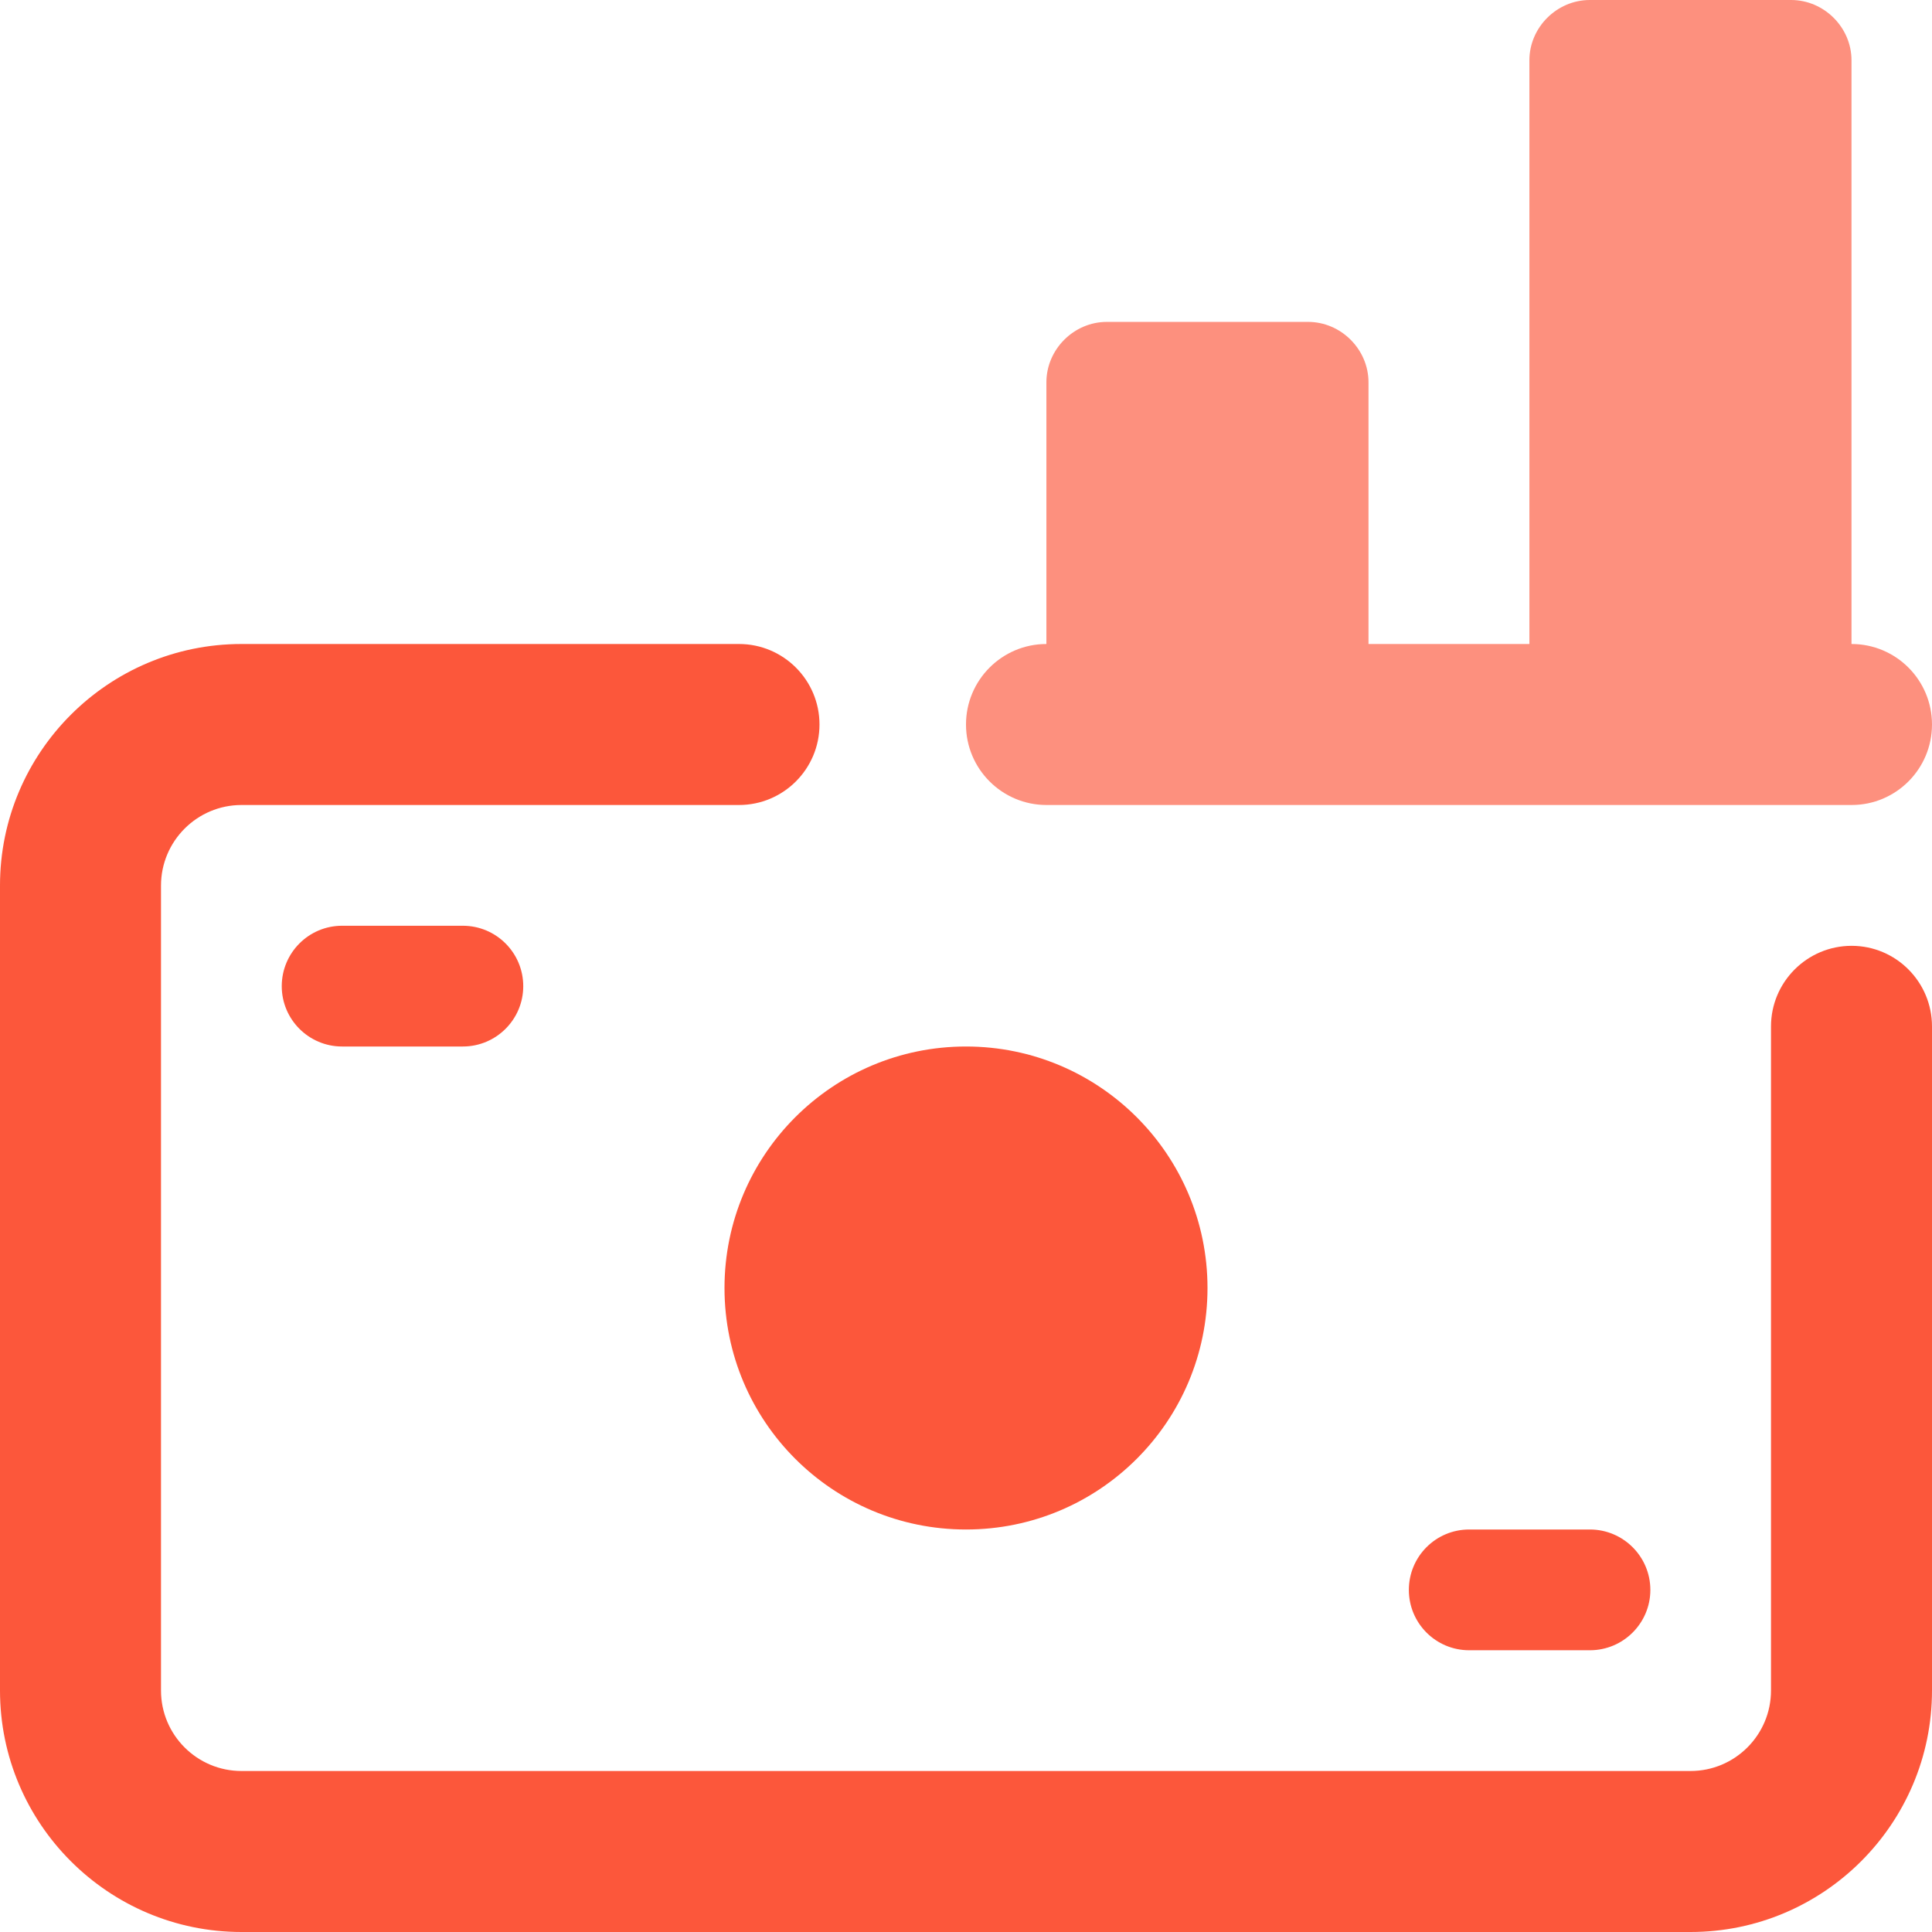
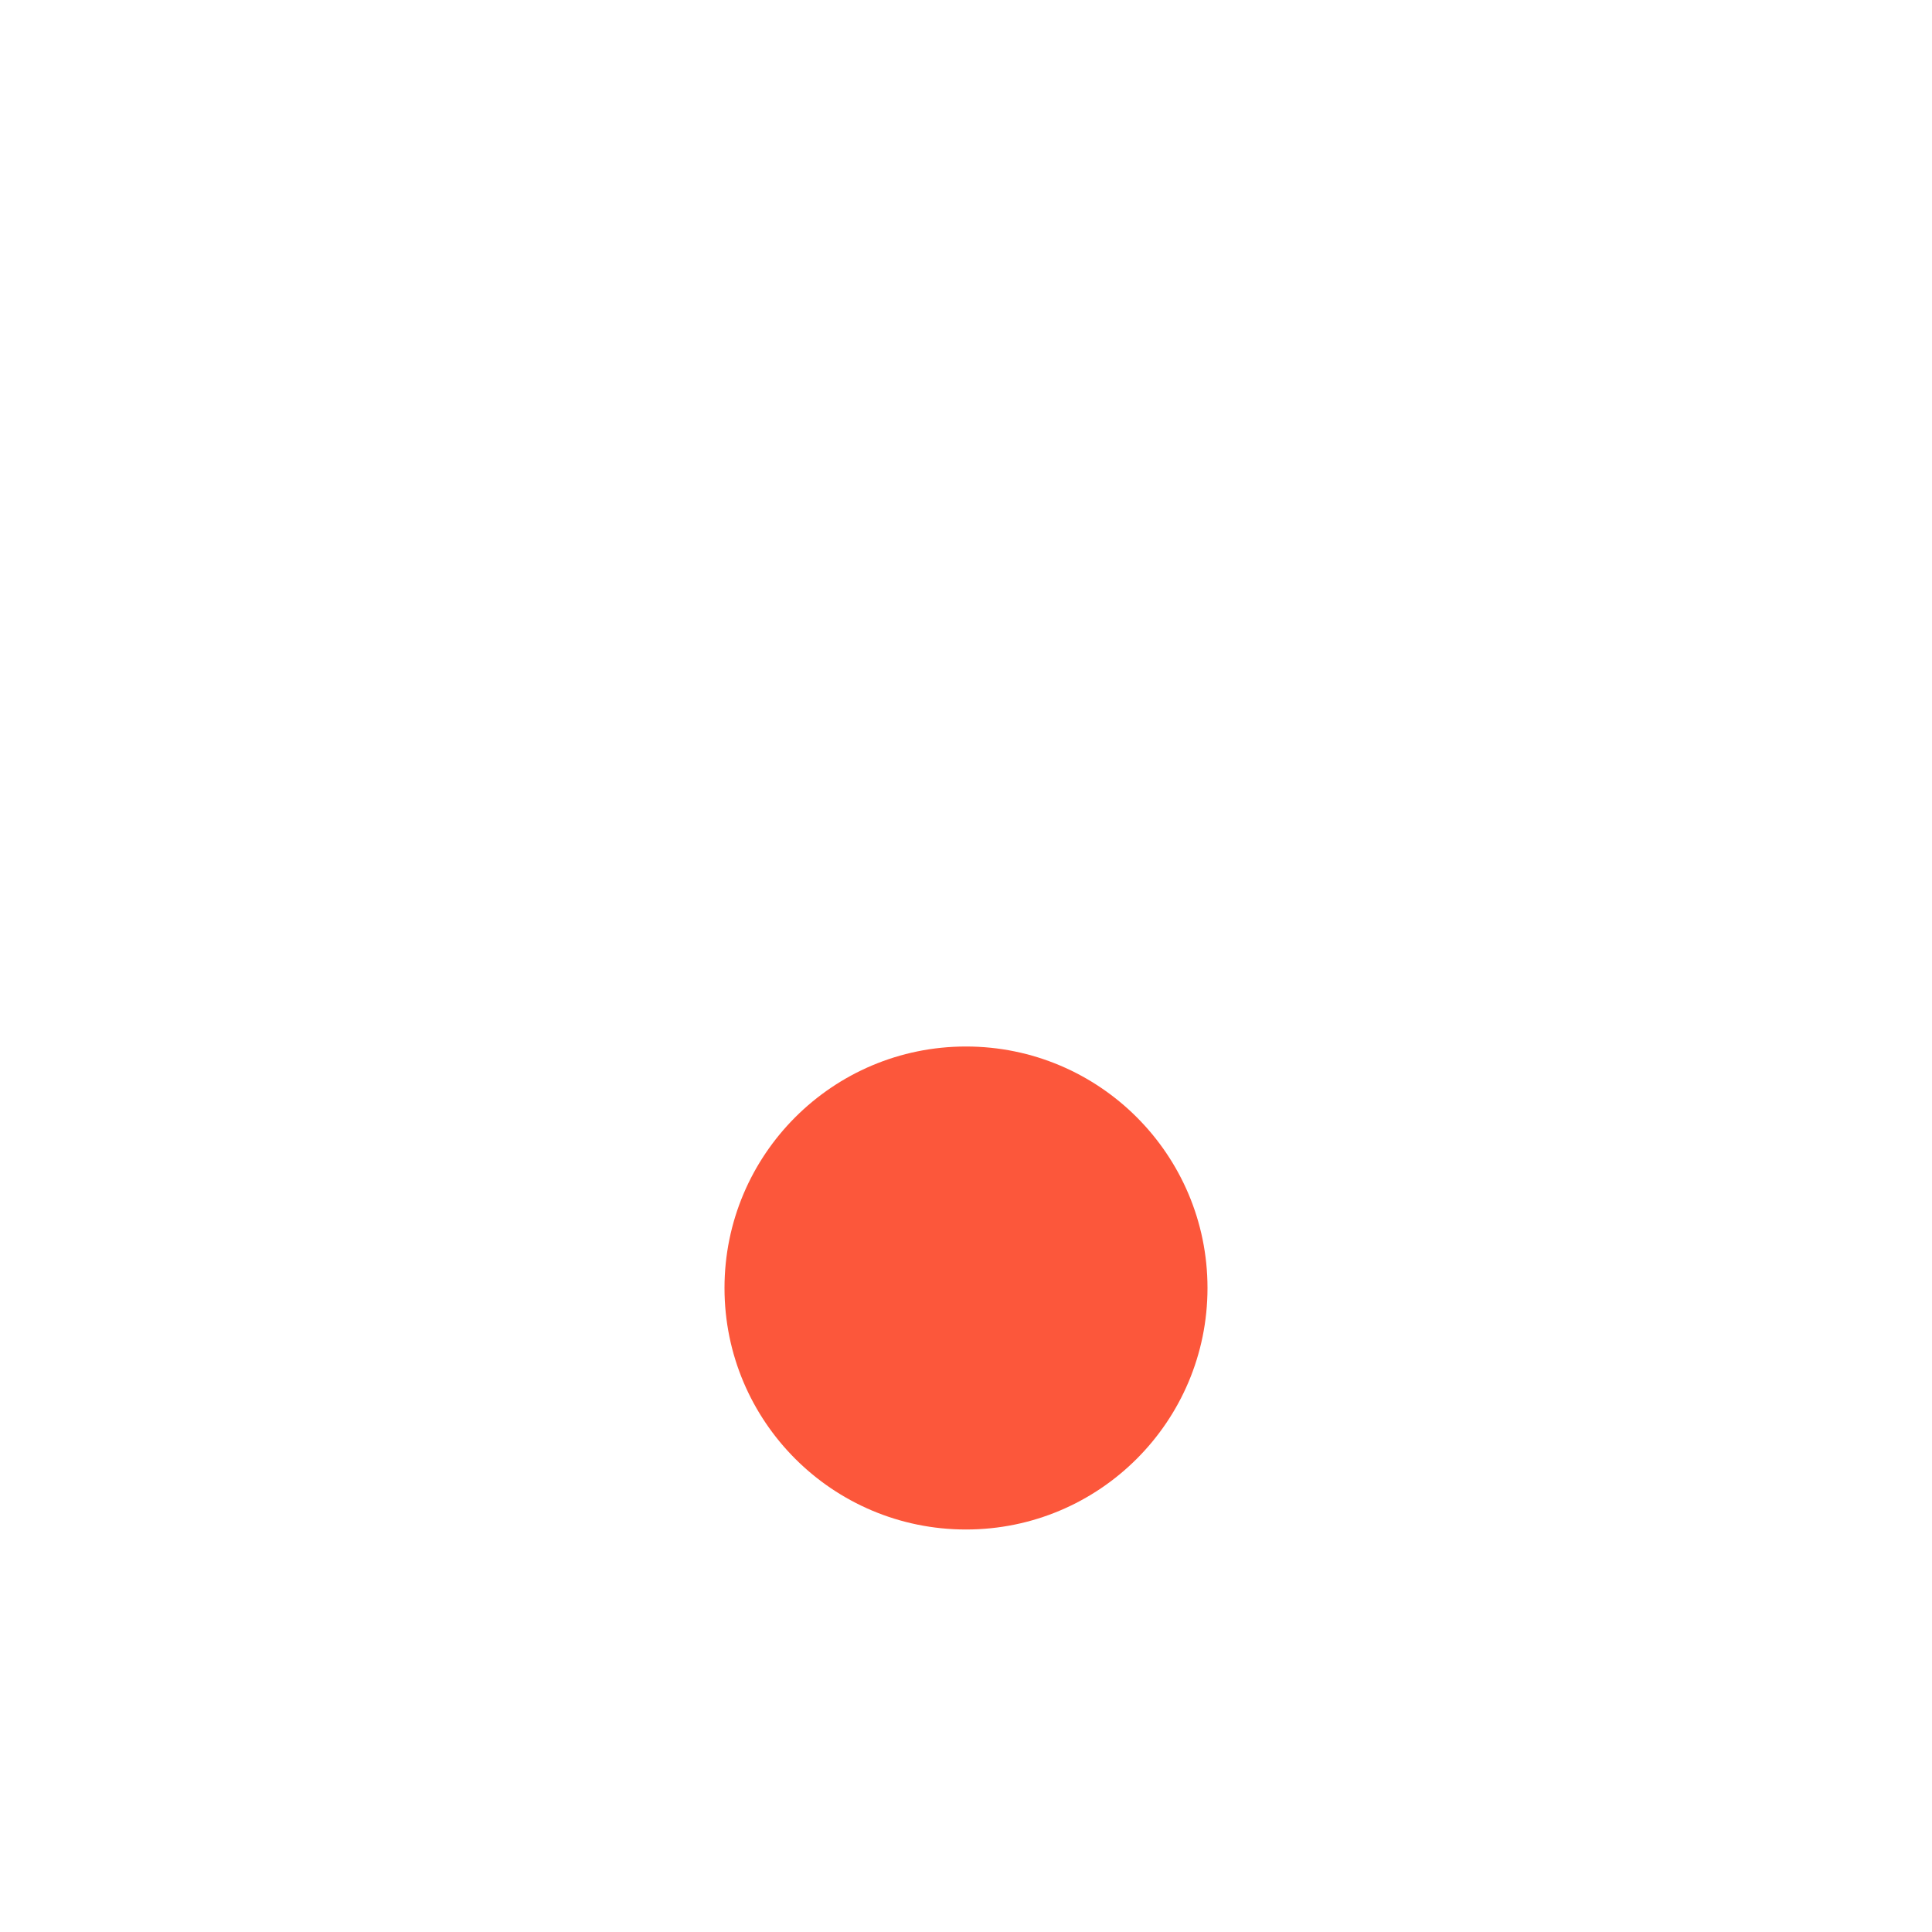
<svg xmlns="http://www.w3.org/2000/svg" width="18" height="18" viewBox="0 0 18 18" fill="none">
-   <path d="M17.25 6V0.562C17.25 0.255 16.994 0 16.687 0H14.812C14.505 0 14.249 0.255 14.249 0.562V6H12.75V3.562C12.75 3.255 12.494 2.999 12.187 2.999H10.312C10.005 2.999 9.749 3.255 9.749 3.562V6C9.336 6 9 6.336 9 6.75C9 7.164 9.336 7.5 9.75 7.5H17.251C17.665 7.5 18 7.164 18 6.75C18 6.336 17.665 6 17.25 6Z" fill="#FD907E" />
-   <path d="M15.75 18H2.25C1.009 18 0 16.991 0 15.75V8.25C0 7.009 1.009 6 2.25 6H6.885C7.299 6 7.635 6.336 7.635 6.75C7.635 7.164 7.299 7.5 6.885 7.5H2.25C1.836 7.5 1.5 7.837 1.5 8.251V15.75C1.5 16.164 1.836 16.5 2.25 16.5H15.75C16.164 16.5 16.5 16.164 16.5 15.75V9.563C16.5 9.149 16.837 8.812 17.251 8.812C17.665 8.812 18 9.149 18 9.563V15.75C18 16.991 16.991 18 15.75 18Z" fill="#FC573B" />
  <path d="M9 14.25C10.243 14.25 11.25 13.243 11.25 12C11.25 10.758 10.243 9.75 9 9.75C7.757 9.75 6.75 10.758 6.75 12C6.75 13.243 7.757 14.25 9 14.25Z" fill="#FC573B" />
-   <path d="M4.312 8.625H3.187C2.877 8.625 2.625 8.877 2.625 9.188C2.625 9.498 2.877 9.75 3.187 9.75H4.312C4.623 9.75 4.875 9.498 4.875 9.188C4.875 8.877 4.623 8.625 4.312 8.625Z" fill="#FC573B" />
-   <path d="M14.813 14.25H13.688C13.377 14.25 13.126 14.502 13.126 14.813C13.126 15.123 13.377 15.375 13.688 15.375H14.813C15.123 15.375 15.376 15.123 15.376 14.813C15.376 14.502 15.123 14.25 14.813 14.25Z" fill="#FC573B" />
</svg>